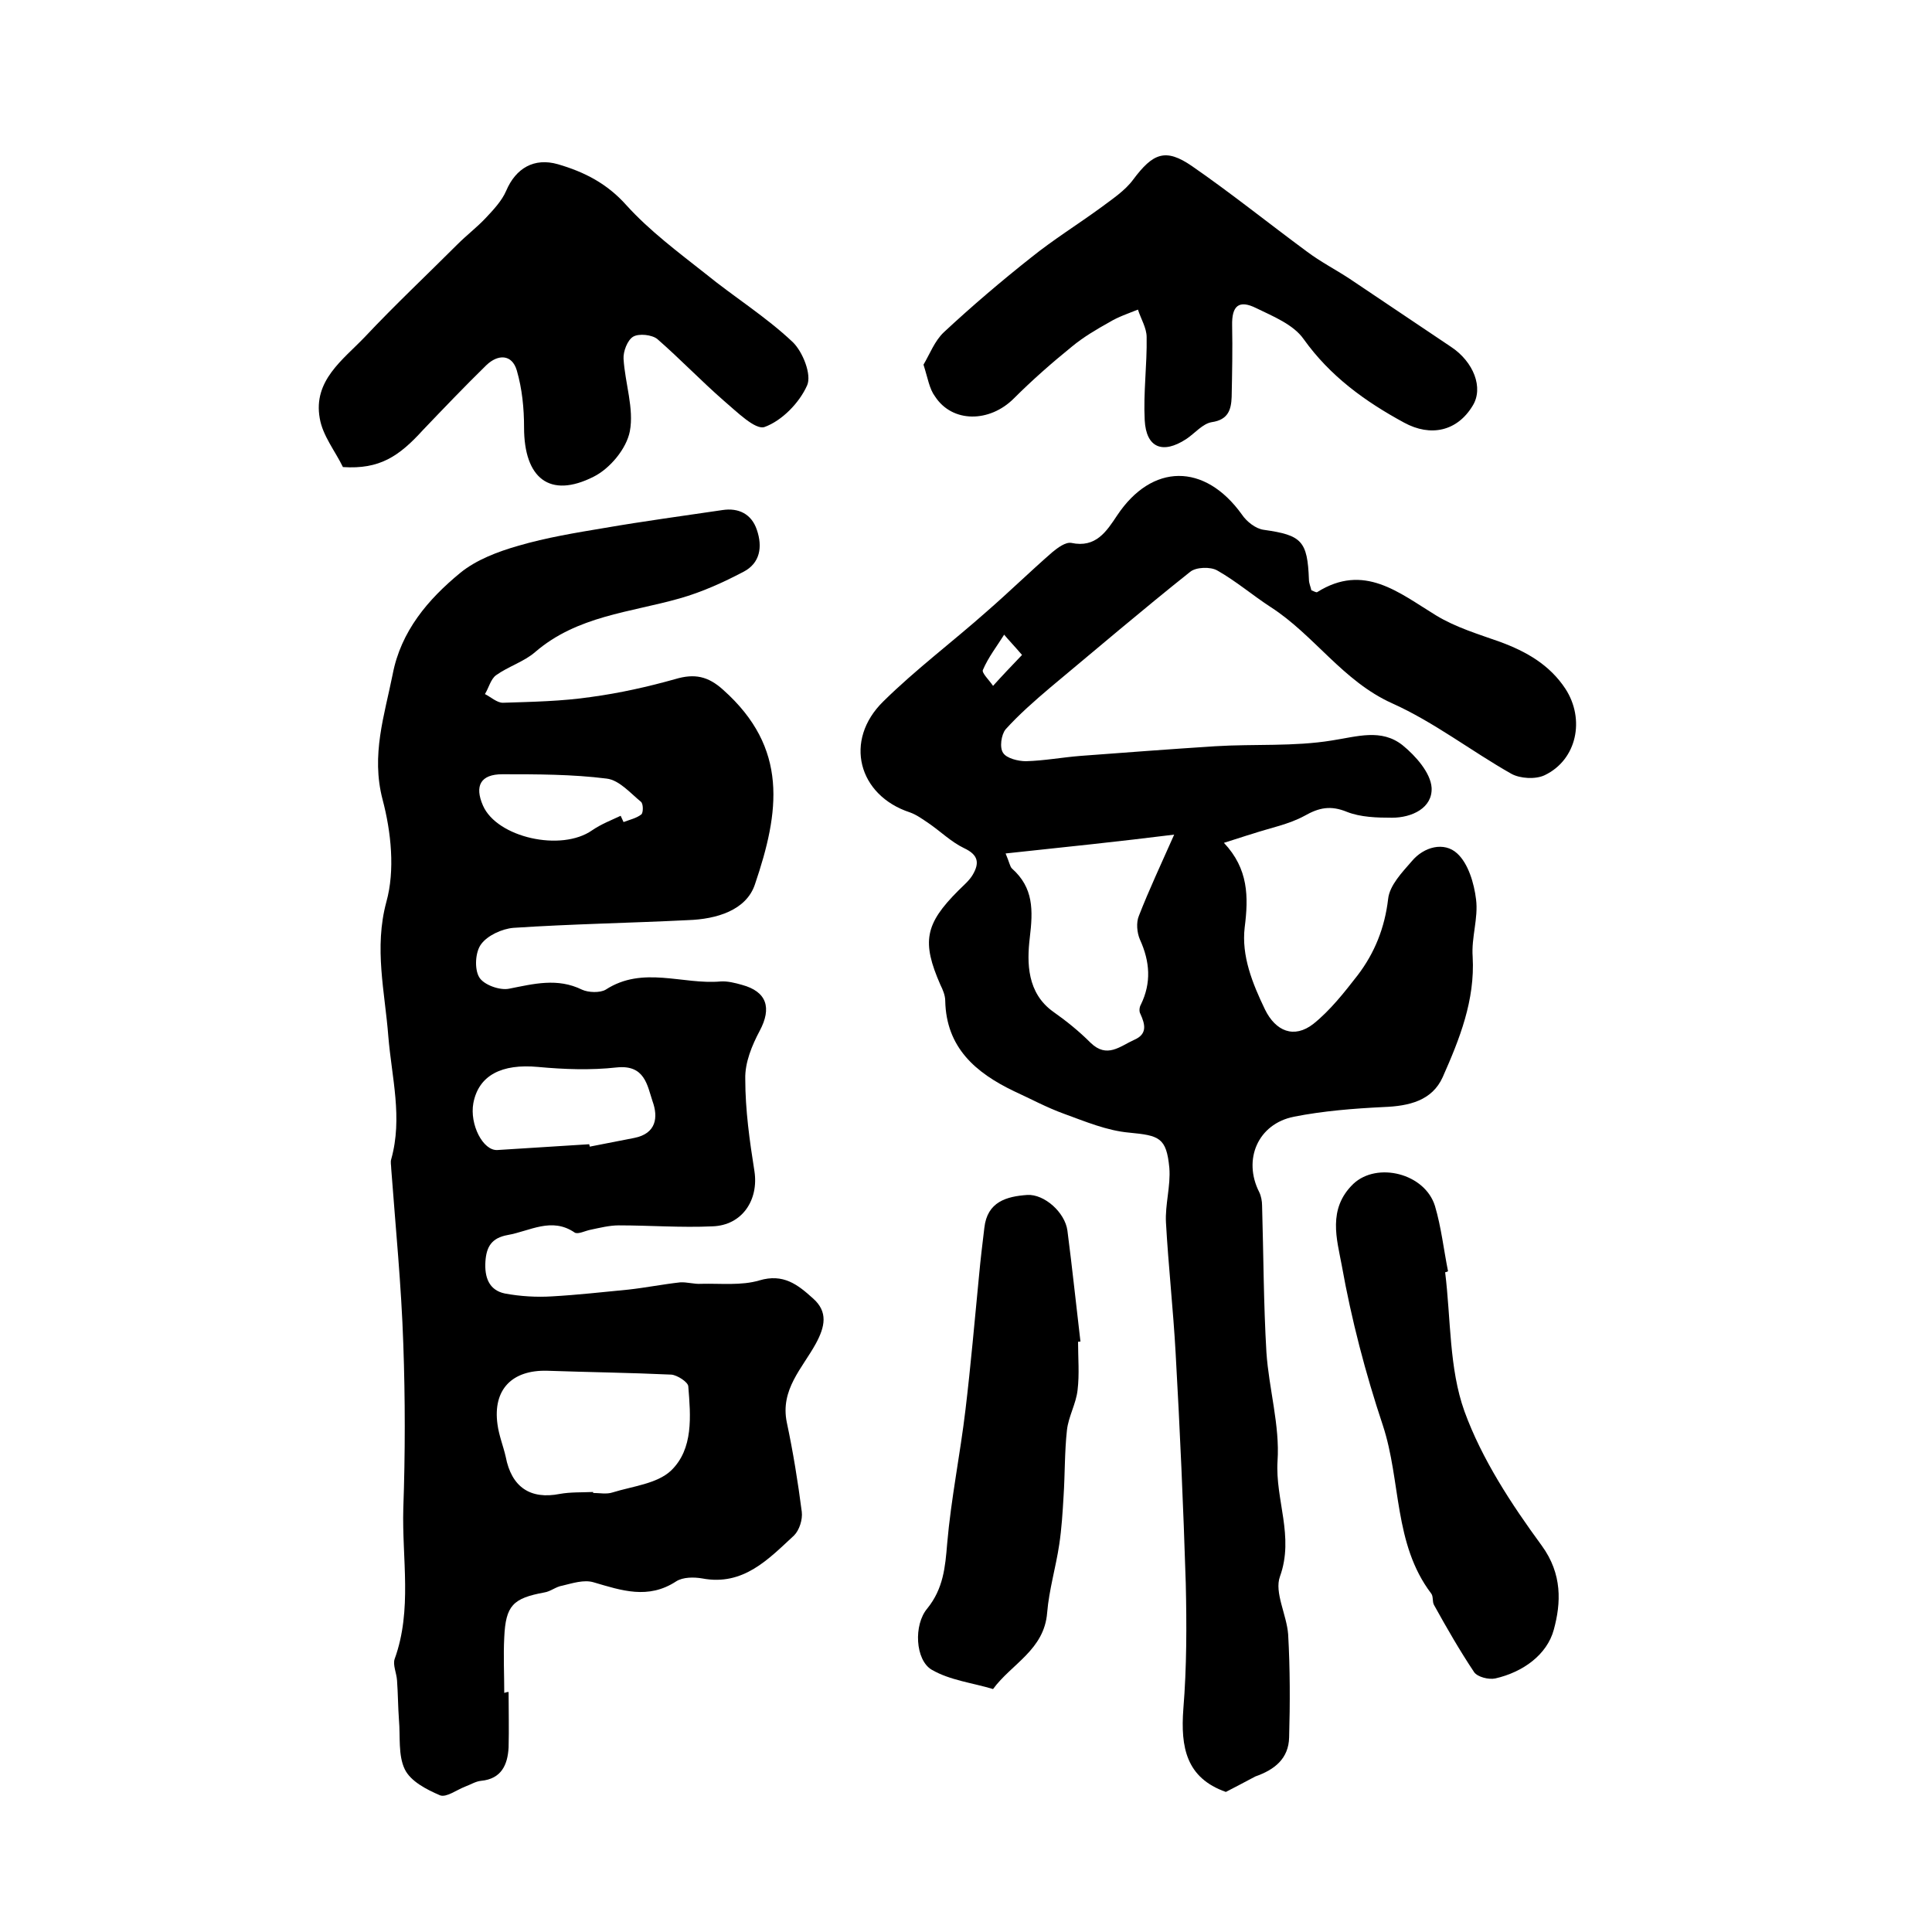
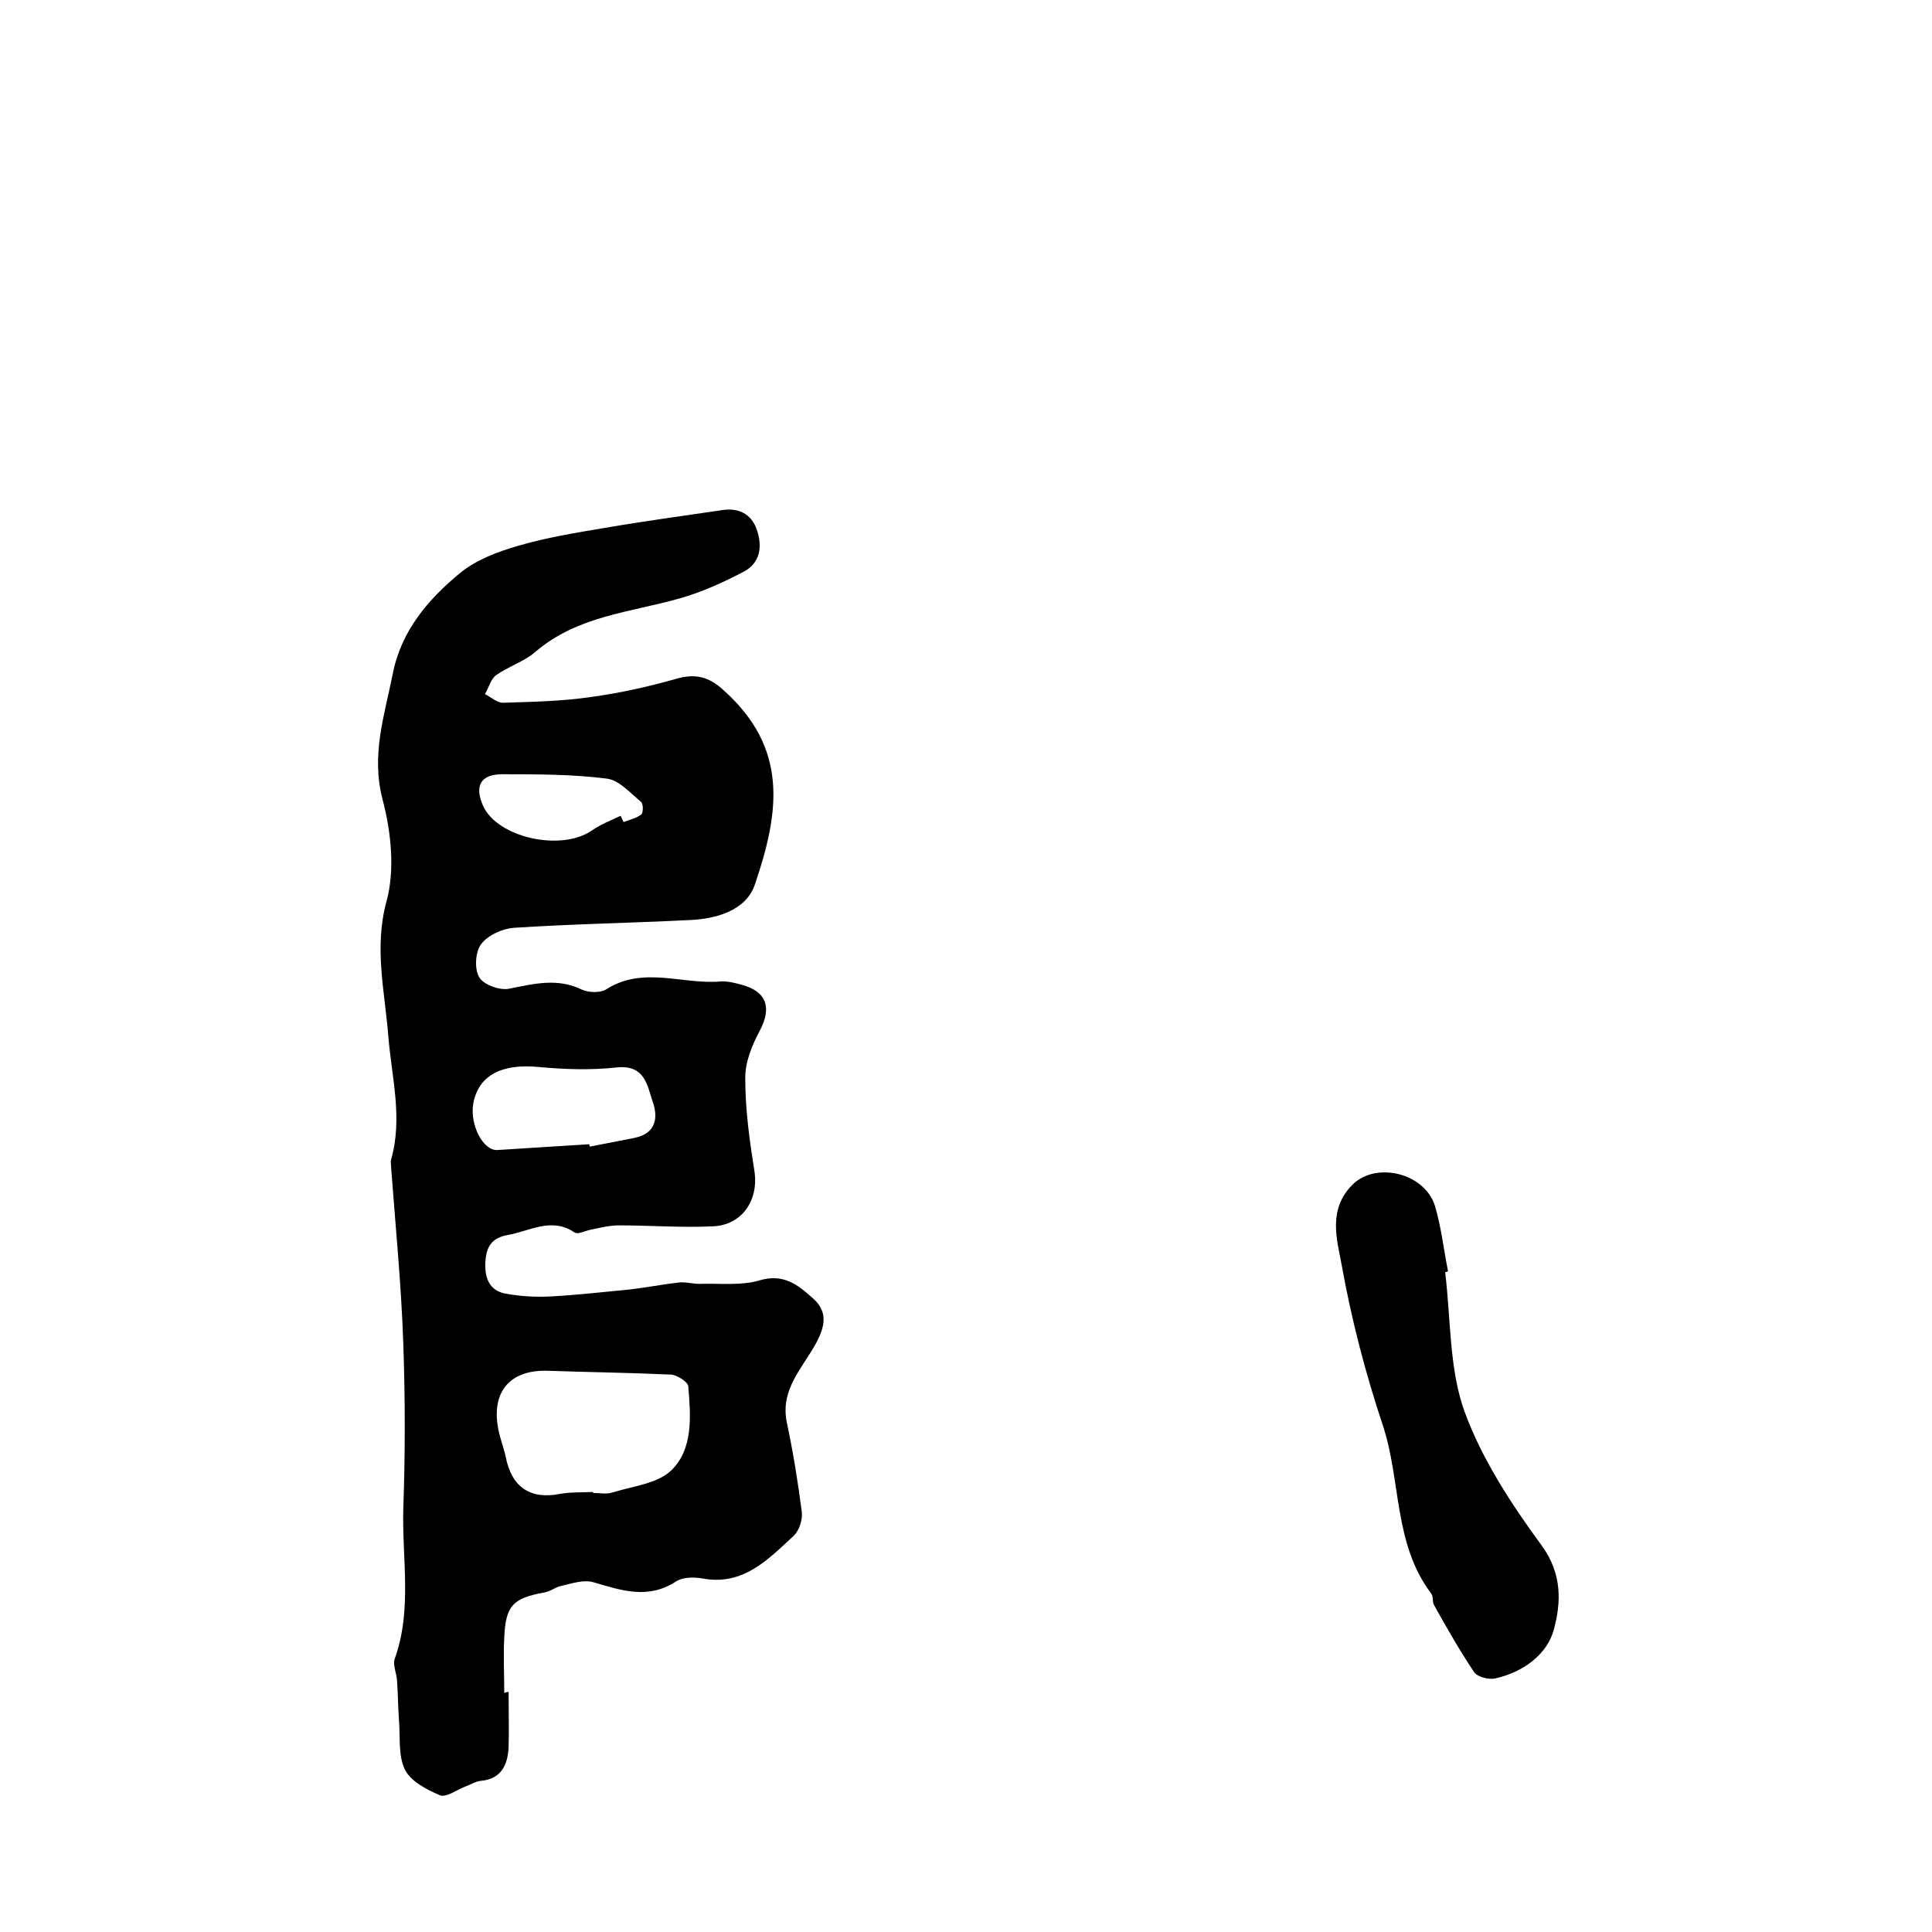
<svg xmlns="http://www.w3.org/2000/svg" version="1.1" id="图层_1" x="0px" y="0px" viewBox="0 0 400 400" style="enable-background:new 0 0 400 400;" xml:space="preserve">
  <style type="text/css">
	.st0{fill:#FFFFFF;}
</style>
  <g>
    <path d="M105.3,350.3c0,3.8,0.1,7.7,0,11.5c-0.2,3.6-1.5,6.5-5.7,6.9c-1.1,0.1-2.2,0.8-3.3,1.2c-1.8,0.7-3.9,2.3-5.2,1.8   c-2.8-1.2-6.1-2.9-7.3-5.4c-1.4-2.9-0.9-6.8-1.2-10.2c-0.2-2.7-0.2-5.5-0.4-8.2c-0.1-1.5-0.9-3.2-0.5-4.4   c3.7-10.2,1.5-20.8,1.8-31.2c0.4-11.3,0.4-22.7,0-34c-0.4-12.1-1.6-24.2-2.5-36.3c0-0.7-0.2-1.4,0-2c2.4-8.6,0.1-16.9-0.6-25.4   c-0.7-9.2-3-18.3-0.4-27.9c1.8-6.5,1-14.4-0.8-21.2c-2.4-9.2,0.4-17.4,2.1-25.9c1.7-8.9,7.3-15.5,14-21c3.3-2.7,7.8-4.4,12-5.6   c5.8-1.7,11.9-2.7,17.9-3.7c8.1-1.4,16.3-2.5,24.4-3.7c3.3-0.5,6,0.8,7.1,4.1c1.2,3.5,0.7,6.9-2.8,8.7c-4.2,2.2-8.6,4.2-13.2,5.5   c-10.2,2.9-21.2,3.6-29.9,11.1c-2.3,2-5.6,3-8.1,4.8c-1.1,0.8-1.5,2.6-2.3,3.9c1.2,0.6,2.5,1.8,3.7,1.8c6.1-0.2,12.2-0.3,18.3-1.2   c5.9-0.8,11.7-2.1,17.4-3.7c4-1.2,6.8-0.6,9.9,2.2c13.6,12.1,11.7,25.3,6.6,40.3c-1.8,5.4-8,7.2-13.8,7.4   c-12,0.6-24.1,0.8-36.2,1.6c-2.4,0.2-5.4,1.6-6.7,3.4c-1.2,1.6-1.4,5.1-0.4,6.8c0.9,1.6,4.3,2.8,6.2,2.4c5.1-1,10-2.3,15.1,0.2   c1.3,0.6,3.7,0.7,4.9,0c7.7-5,15.9-1,23.8-1.7c1.4-0.1,3,0.3,4.4,0.7c5.2,1.4,6.2,4.8,3.7,9.5c-1.6,3-3.1,6.6-3,10   c0,6.4,0.9,12.8,1.9,19.1c0.9,5.9-2.5,11.2-8.7,11.4c-6.5,0.3-12.9-0.2-19.4-0.2c-1.9,0-3.9,0.5-5.8,0.9c-1.1,0.2-2.6,1-3.3,0.6   c-4.8-3.3-9.3-0.3-13.9,0.5c-3.3,0.6-4.4,2.4-4.6,5.5c-0.2,3.2,0.7,5.9,4,6.6c3.2,0.6,6.6,0.8,9.8,0.6c5.3-0.3,10.6-0.9,15.8-1.4   c3.6-0.4,7.1-1.1,10.7-1.5c1.4-0.1,2.9,0.4,4.4,0.3c4-0.1,8.3,0.4,12-0.7c5-1.5,8,0.9,11.1,3.7c3.2,2.8,2.5,5.9,0.6,9.4   c-2.8,5.1-7.4,9.5-6,16.3c1.3,6.1,2.3,12.3,3.1,18.5c0.2,1.6-0.5,3.8-1.6,4.9c-5.3,4.9-10.5,10.5-19,8.9c-1.7-0.3-4-0.3-5.4,0.6   c-5.8,3.8-11.3,1.9-17.1,0.2c-2-0.6-4.4,0.2-6.5,0.7c-1.3,0.2-2.4,1.2-3.7,1.4c-6.5,1.2-8,2.7-8.3,9.3c-0.2,3.8,0,7.7,0,11.5   C105,350.3,105.2,350.3,105.3,350.3z M122.8,308.9c0,0.1,0,0.1,0,0.2c1.3,0,2.8,0.3,4-0.1c4.2-1.3,9.2-1.8,12.1-4.5   c4.7-4.5,4.1-11.3,3.6-17.5c-0.1-0.9-2.3-2.3-3.5-2.4c-8.6-0.4-17.1-0.5-25.7-0.8c-7.3-0.2-11.3,3.9-10.3,11.1   c0.3,2.3,1.2,4.5,1.7,6.7c1.2,6.3,5.1,8.9,11.2,7.7C118.1,308.9,120.5,309,122.8,308.9z M122,236.9c0,0.2,0.1,0.3,0.1,0.5   c3.1-0.6,6.1-1.2,9.2-1.8c4.6-0.9,5-4.3,3.8-7.6c-1.1-3.3-1.6-7.6-7.4-7c-5.4,0.6-10.9,0.4-16.3-0.1c-7.5-0.7-12.3,1.7-13.4,7.5   c-0.8,4.4,2,9.9,5,9.7C109.4,237.7,115.7,237.3,122,236.9z M128.5,168.9c0.2,0.4,0.4,0.9,0.6,1.3c1.3-0.5,2.7-0.8,3.7-1.6   c0.4-0.4,0.4-2.2-0.1-2.6c-2.2-1.8-4.5-4.5-7.1-4.8c-7.1-0.9-14.4-0.9-21.6-0.9c-4.5,0-5.8,2.4-4,6.5c2.9,6.6,16.2,9.6,22.6,5.1   C124.5,170.6,126.6,169.8,128.5,168.9z" />
-     <path d="M253.8,371c-8.2-2.9-9.4-9.2-8.8-17.2c0.7-8.6,0.7-17.3,0.5-26c-0.5-15.9-1.2-31.8-2.1-47.7c-0.5-9-1.5-18-2-27   c-0.2-3.7,1-7.6,0.7-11.3c-0.6-6.3-2.1-6.7-8.3-7.3c-4.6-0.4-9.1-2.3-13.5-3.9c-3.6-1.3-6.9-3.1-10.4-4.7c-7.9-3.8-14-9-14.2-18.7   c0-1.1-0.5-2.3-1-3.3c-3.9-8.9-3.2-12.6,3.7-19.5c1.1-1.1,2.3-2.1,3-3.3c1.4-2.4,1.2-4.1-1.8-5.5c-2.7-1.3-4.9-3.5-7.4-5.2   c-1.2-0.8-2.4-1.7-3.8-2.2c-10.7-3.5-13.8-14.9-5.5-23c6.7-6.6,14.3-12.3,21.4-18.6c4.6-4,9-8.3,13.6-12.3c1.1-0.9,2.7-2.1,3.9-1.9   c5.1,1.1,7.3-2.4,9.5-5.7c7.2-10.8,18.1-10.9,25.8-0.2c1,1.5,2.9,3,4.6,3.2c7.8,1.1,9,2.3,9.3,10.3c0,0.8,0.4,1.6,0.5,2.2   c0.5,0.2,1,0.5,1.2,0.4c9.7-6.1,16.9,0.1,24.6,4.8c4.1,2.5,8.8,3.9,13.3,5.5c5.4,2,10.2,4.7,13.5,9.7c4.1,6.3,2.4,14.7-4.3,17.9   c-1.9,0.9-5.1,0.7-6.9-0.3c-8.3-4.7-16-10.7-24.7-14.6c-10.2-4.6-16.1-14.1-25.1-19.9c-3.7-2.4-7.2-5.4-11.1-7.6   c-1.4-0.8-4.4-0.7-5.6,0.3c-9.8,7.8-19.3,15.9-28.9,23.9c-3.3,2.8-6.5,5.6-9.3,8.7c-0.9,1.1-1.3,3.8-0.5,4.9   c0.7,1.1,3.1,1.7,4.7,1.7c3.8-0.1,7.5-0.8,11.3-1.1c9.3-0.7,18.6-1.4,27.9-2c8.1-0.5,16.3,0.1,24.2-1.2c5.2-0.8,10.2-2.5,14.6,1   c2.7,2.2,5.8,5.7,6,8.8c0.2,4.2-4.1,6.2-8.2,6.2c-3.1,0-6.5-0.1-9.3-1.2c-3.4-1.4-5.8-0.9-8.8,0.8c-3.3,1.8-7.1,2.5-10.7,3.7   c-1.7,0.5-3.4,1.1-6,1.9c5.1,5.4,5.1,11.2,4.3,17.5c-0.7,5.9,1.6,11.6,4.2,17c2.2,4.5,6,6.1,10,3c3.5-2.8,6.4-6.5,9.2-10.1   c3.5-4.6,5.6-9.8,6.3-15.8c0.3-2.8,2.9-5.5,4.9-7.8c2.5-3,6.7-4.1,9.4-1.6c2.3,2.1,3.5,6.2,3.9,9.5c0.5,3.9-1,7.9-0.7,11.9   c0.5,9-2.7,17-6.2,24.9c-2.2,4.9-7,6-12.2,6.2c-6.2,0.3-12.5,0.8-18.6,2c-7.5,1.5-10.6,8.9-7.2,15.6c0.4,0.8,0.6,1.9,0.6,2.8   c0.3,10.1,0.3,20.3,0.9,30.4c0.5,7.5,2.8,15.1,2.3,22.5c-0.5,8,3.5,15.6,0.5,23.9c-1.2,3.3,1.4,7.9,1.7,12   c0.4,7.1,0.4,14.2,0.2,21.3c-0.1,4.4-3,6.7-7,8.1C257.6,369,255.6,370.1,253.8,371z M208.2,176.7c0.8,1.9,0.9,2.7,1.3,3.1   c4.5,4,4.4,8.6,3.7,14.4c-0.6,5.1-0.6,11.4,4.9,15.3c2.7,1.9,5.3,4,7.7,6.4c3.4,3.3,6.1,0.7,9-0.6c2.8-1.2,2.3-3.2,1.3-5.4   c-0.3-0.5-0.2-1.4,0.1-1.9c2.2-4.5,1.9-8.9-0.2-13.5c-0.6-1.4-0.8-3.5-0.2-4.9c2.1-5.4,4.6-10.7,7.3-16.8   C231.9,174.2,220.4,175.4,208.2,176.7z M211.6,135.6c-1.8-2.1-2.8-3.1-3.7-4.2c-1.5,2.4-3.3,4.7-4.4,7.3c-0.3,0.6,1.3,2.1,2.1,3.3   C207.4,140,209.3,138,211.6,135.6z" />
-     <path d="M71,96.7c-1.6-3.3-4.2-6.5-4.8-10.1c-1.4-7.8,4.8-12.1,9.3-16.8c6.2-6.6,12.8-12.8,19.2-19.2c1.9-1.9,4-3.5,5.8-5.4   c1.6-1.7,3.4-3.6,4.3-5.7c2-4.7,5.8-6.9,10.7-5.5c5.5,1.6,10.2,4,14.2,8.5c4.8,5.3,10.7,9.7,16.4,14.2c5.9,4.8,12.5,8.9,18,14.1   c2.1,2,4,6.8,3,9c-1.6,3.6-5.2,7.3-8.8,8.6c-1.9,0.7-5.8-3.2-8.4-5.4c-4.7-4.1-9.1-8.7-13.8-12.8c-1.1-0.9-3.8-1.2-5-0.5   c-1.2,0.7-2.1,3.1-2,4.6c0.3,5,2.2,10.3,1.3,15c-0.7,3.6-4.1,7.7-7.5,9.4c-9.1,4.6-14.4,0.3-14.4-10.2c0-4-0.4-8-1.5-11.8   c-1-3.4-3.9-3.4-6.3-1.1c-4.5,4.4-8.8,8.9-13.1,13.4C82.6,94.5,78.6,97.2,71,96.7z" />
-     <path d="M191.2,75.5c1.3-2.2,2.3-4.9,4.2-6.7c5.8-5.4,11.9-10.6,18.1-15.5c4.6-3.7,9.6-6.8,14.4-10.3c2.4-1.8,5-3.5,6.7-5.8   c4.1-5.5,6.7-6.6,12.2-2.8c8.1,5.6,15.8,11.8,23.8,17.7c2.8,2.1,5.9,3.7,8.8,5.6c7,4.7,14,9.4,21,14.1c4.7,3.1,6.8,8.5,4.5,12.2   c-3.2,5.3-8.7,6.5-14.2,3.5c-8.1-4.4-15.3-9.6-20.8-17.3c-2.1-3-6.3-4.7-9.8-6.4c-3.6-1.8-5.1-0.5-5,3.6c0.1,4.9,0,9.9-0.1,14.8   c-0.1,2.6-0.7,4.7-4.1,5.2c-1.9,0.3-3.5,2.3-5.3,3.5c-4.9,3.2-8.3,1.8-8.6-3.9c-0.3-5.7,0.5-11.5,0.4-17.2c0-1.9-1.2-3.8-1.8-5.7   c-2,0.8-4.1,1.5-5.9,2.6c-2.7,1.5-5.4,3.1-7.7,5c-4.2,3.4-8.3,7-12.1,10.8c-5,5-12.7,5.1-16.3-0.4   C192.4,80.5,192.1,78.3,191.2,75.5z" />
    <path d="M299.2,263.4c1.2,9.7,0.8,19.9,4,28.8c3.6,9.9,9.7,19.2,16,27.8c4.3,5.9,4,11.9,2.5,17.4c-1.4,5.2-6.4,8.8-12.1,10.1   c-1.4,0.3-3.7-0.3-4.4-1.3c-3-4.5-5.7-9.2-8.3-13.9c-0.4-0.7-0.1-1.8-0.6-2.4c-7.8-10.3-6.2-23.3-10-34.8   c-3.6-10.8-6.5-21.9-8.5-33.1c-1-5.4-3-11.7,2.4-16.9c4.9-4.6,14.8-2.2,16.9,4.6c1.3,4.4,1.8,9,2.7,13.5   C299.6,263.3,299.4,263.4,299.2,263.4z" />
-     <path d="M223.2,277.8c0,3.3,0.3,6.7-0.1,10c-0.3,2.8-1.9,5.5-2.2,8.3c-0.5,4.5-0.4,9.1-0.7,13.7c-0.2,3.4-0.4,6.7-0.9,10   c-0.7,4.7-2.1,9.3-2.5,14.1c-0.6,7.7-7.4,10.6-11.2,15.8c-4.3-1.3-8.9-1.8-12.7-4c-3.4-2-3.8-9.3-0.9-12.7   c3.3-4.1,3.7-8.5,4.1-13.4c0.8-9.3,2.7-18.5,3.8-27.8c1.1-9.2,1.9-18.5,2.8-27.7c0.3-3.3,0.7-6.6,1.1-9.9c0.6-5.4,4.6-6.5,8.9-6.8   c3.5-0.2,7.8,3.6,8.3,7.4c1,7.7,1.8,15.4,2.7,23C223.7,277.7,223.5,277.8,223.2,277.8z" />
  </g>
</svg>